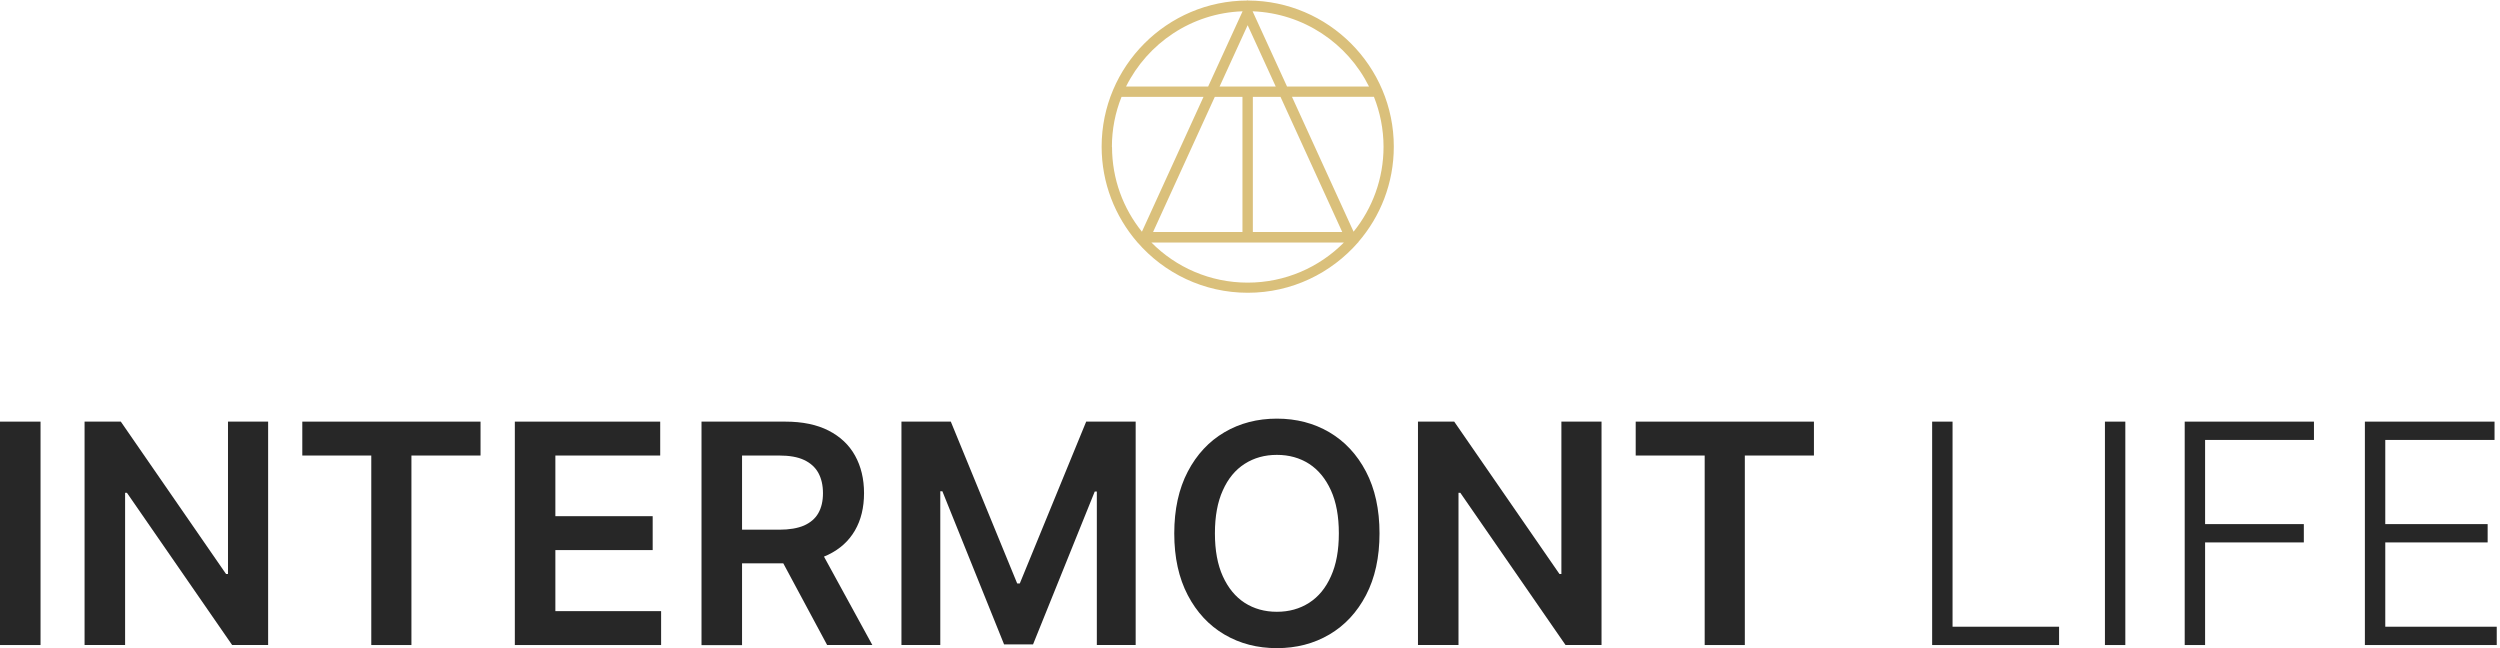
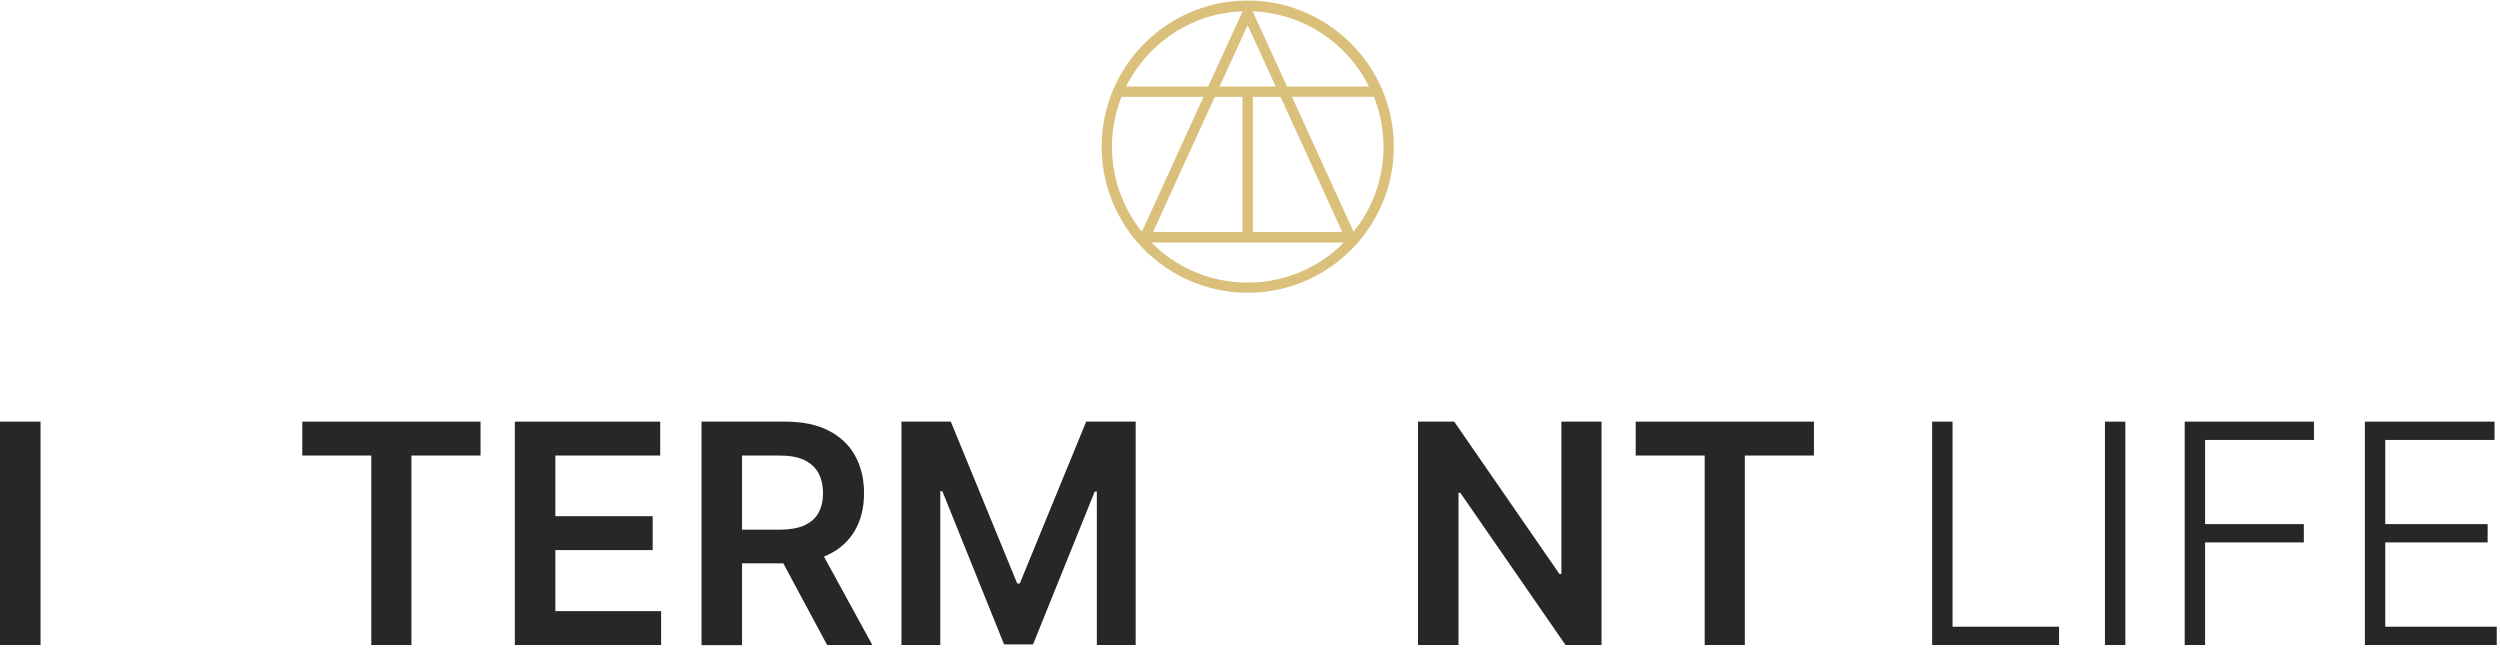
<svg xmlns="http://www.w3.org/2000/svg" width="243" height="63" viewBox="0 0 243 63" fill="none">
  <path d="M132.031 23.521C134.177 21.034 135.478 17.802 135.478 14.254C135.478 6.439 129.126 0.076 121.31 0.051L121.285 0L121.26 0.051C113.443 0.063 107.079 6.426 107.079 14.254C107.079 17.789 108.38 21.021 110.526 23.521V23.546H110.552C113.153 26.551 117.004 28.457 121.285 28.457C125.565 28.457 129.404 26.551 132.018 23.546H132.043V23.521H132.031ZM131.563 22.511L125.578 9.406H133.546C134.139 10.908 134.48 12.55 134.48 14.267C134.48 17.385 133.394 20.251 131.576 22.511H131.563ZM124 8.408H118.545L121.272 2.449L124 8.408ZM120.767 9.418V22.549H112.079L118.077 9.418H120.767ZM121.777 9.418H124.467L130.465 22.549H121.777V9.393V9.418ZM133.079 8.408H125.098L121.752 1.098C126.714 1.288 130.982 4.217 133.066 8.408H133.079ZM120.78 1.098L117.433 8.408H109.453C111.549 4.204 115.817 1.275 120.767 1.098H120.78ZM108.077 14.279C108.077 12.562 108.405 10.933 109.011 9.418H116.979L110.994 22.523C109.175 20.263 108.089 17.398 108.089 14.279H108.077ZM121.272 27.472C117.623 27.472 114.302 25.983 111.915 23.571H130.629C128.242 25.983 124.921 27.472 121.272 27.472Z" fill="#DAC07B" />
  <path d="M3.94 40.982V62.697H0V40.982H3.94Z" fill="#272727" />
-   <path d="M26.062 40.982V62.697H22.565L12.337 47.9H12.16V62.697H8.22V40.982H11.743L21.971 55.791H22.161V40.982H26.075H26.062Z" fill="#272727" />
  <path d="M29.384 44.277V40.982H46.708V44.277H39.991V62.697H36.089V44.277H29.371H29.384Z" fill="#272727" />
  <path d="M50.042 62.697V40.982H64.172V44.277H53.982V50.173H63.44V53.468H53.982V59.402H64.26V62.697H50.055H50.042Z" fill="#272727" />
  <path d="M68.187 62.697V40.982H76.332C77.998 40.982 79.4 41.272 80.537 41.853C81.673 42.434 82.532 43.242 83.112 44.289C83.693 45.337 83.984 46.549 83.984 47.938C83.984 49.327 83.693 50.539 83.1 51.562C82.506 52.584 81.648 53.367 80.499 53.922C79.35 54.478 77.948 54.756 76.281 54.756H70.485V51.486H75.751C76.723 51.486 77.531 51.347 78.15 51.082C78.769 50.804 79.236 50.413 79.539 49.883C79.842 49.352 79.993 48.708 79.993 47.938C79.993 47.168 79.842 46.511 79.539 45.956C79.236 45.413 78.769 44.996 78.15 44.706C77.531 44.416 76.723 44.277 75.738 44.277H72.127V62.71H68.187V62.697ZM79.413 52.862L84.792 62.697H80.398L75.119 52.862H79.413Z" fill="#272727" />
  <path d="M87.608 40.982H92.419L98.871 56.713H99.124L105.577 40.982H110.387V62.697H106.612V47.774H106.41L100.412 62.634H97.596L91.598 47.749H91.396V62.697H87.621V40.982H87.608Z" fill="#272727" />
-   <path d="M134.089 51.839C134.089 54.175 133.647 56.182 132.776 57.849C131.904 59.515 130.717 60.791 129.215 61.674C127.712 62.558 126.007 63 124.113 63C122.219 63 120.514 62.558 119.012 61.674C117.509 60.791 116.322 59.515 115.451 57.849C114.58 56.182 114.138 54.188 114.138 51.852C114.138 49.516 114.58 47.509 115.451 45.842C116.322 44.176 117.509 42.901 119.012 42.017C120.514 41.133 122.219 40.691 124.113 40.691C126.007 40.691 127.712 41.133 129.215 42.017C130.717 42.901 131.904 44.176 132.776 45.842C133.647 47.509 134.089 49.504 134.089 51.852V51.839ZM130.136 51.839C130.136 50.198 129.884 48.797 129.366 47.66C128.848 46.524 128.141 45.666 127.245 45.085C126.336 44.504 125.3 44.214 124.113 44.214C122.926 44.214 121.891 44.504 120.982 45.085C120.073 45.666 119.365 46.524 118.86 47.66C118.343 48.797 118.09 50.185 118.09 51.839C118.09 53.493 118.343 54.882 118.86 56.018C119.378 57.154 120.085 58.013 120.982 58.594C121.891 59.175 122.926 59.465 124.113 59.465C125.3 59.465 126.336 59.175 127.245 58.594C128.154 58.013 128.861 57.154 129.366 56.018C129.884 54.882 130.136 53.493 130.136 51.839Z" fill="#272727" />
  <path d="M155.669 40.982V62.697H152.171L141.943 47.9H141.766V62.697H137.827V40.982H141.35L151.578 55.791H151.767V40.982H155.682H155.669Z" fill="#272727" />
  <path d="M158.99 44.277V40.982H176.314V44.277H169.597V62.697H165.695V44.277H158.977H158.99Z" fill="#272727" />
  <path d="M187.805 62.697V40.982H189.788V60.917H200.142V62.697H187.805Z" fill="#272727" />
  <path d="M206.582 40.982V62.697H204.6V40.982H206.582Z" fill="#272727" />
  <path d="M212.353 62.697V40.982H224.917V42.762H214.335V50.943H223.932V52.723H214.335V62.697H212.353Z" fill="#272727" />
  <path d="M229.867 62.697V40.982H242.469V42.762H231.849V50.943H241.799V52.723H231.849V60.917H242.683V62.697H229.867Z" fill="#272727" />
</svg>